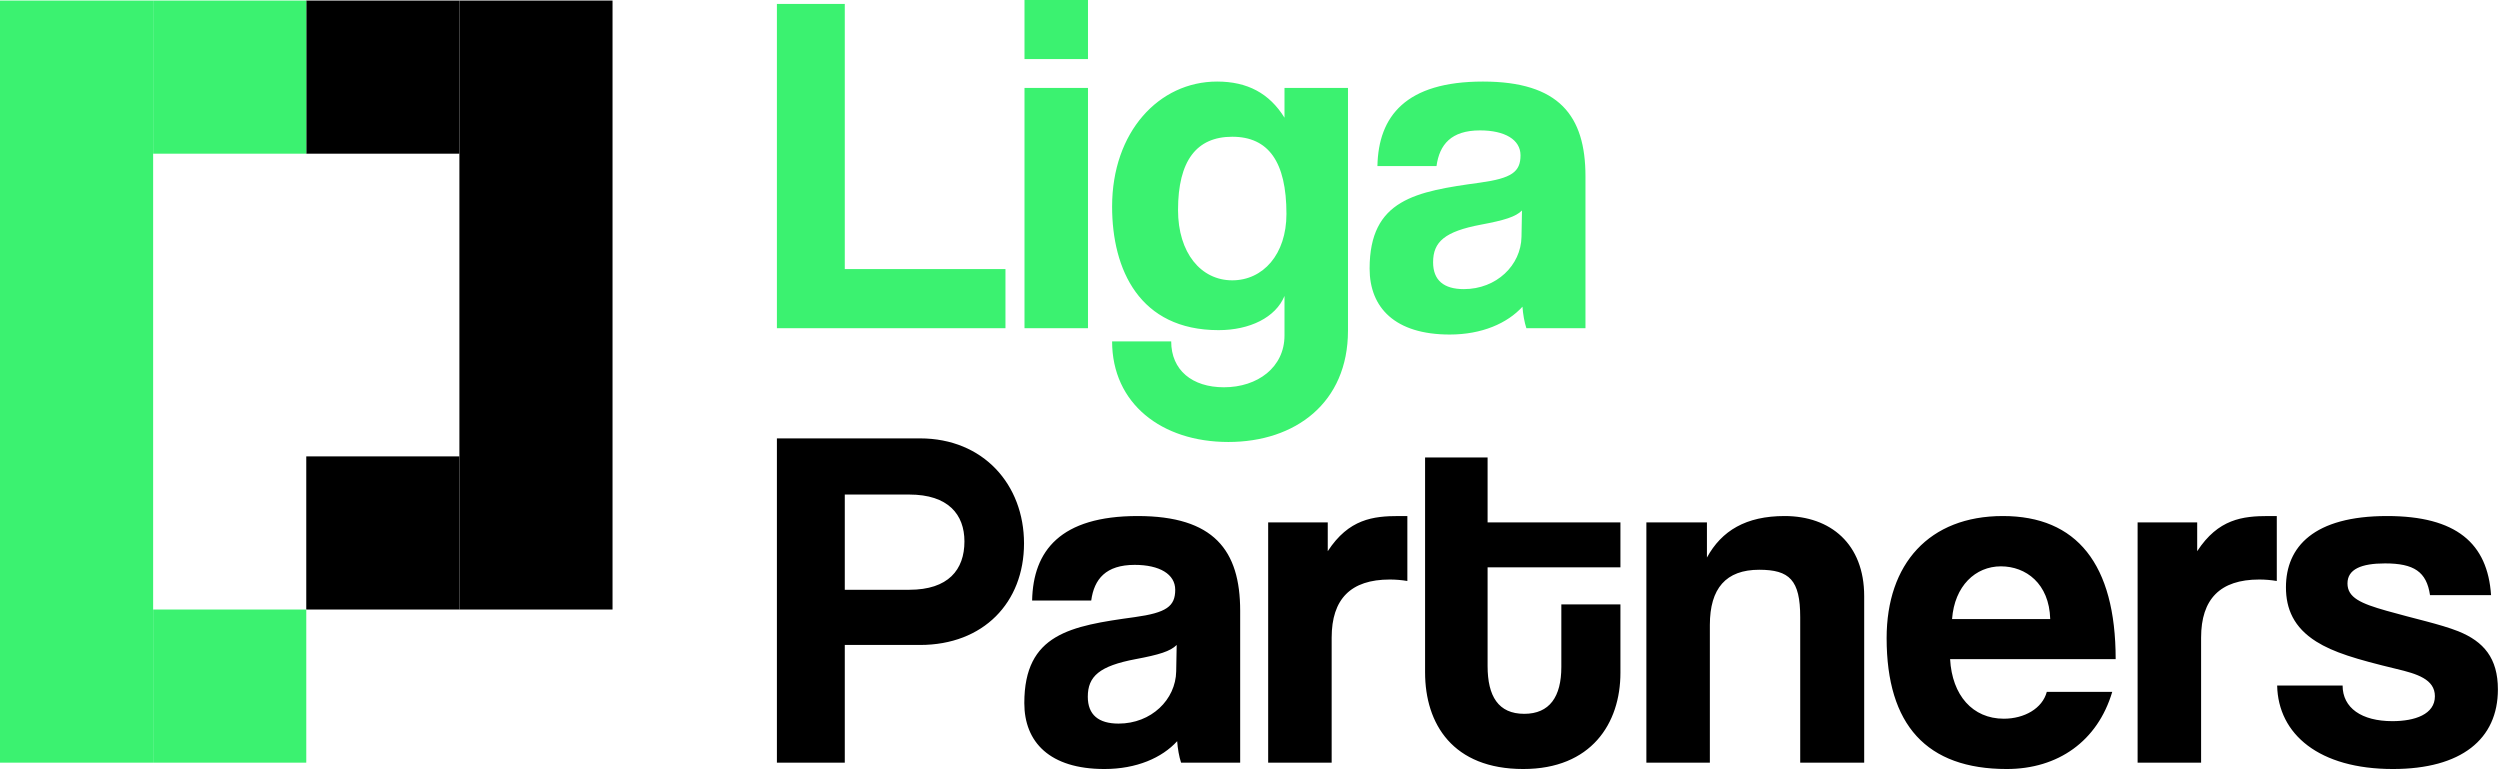
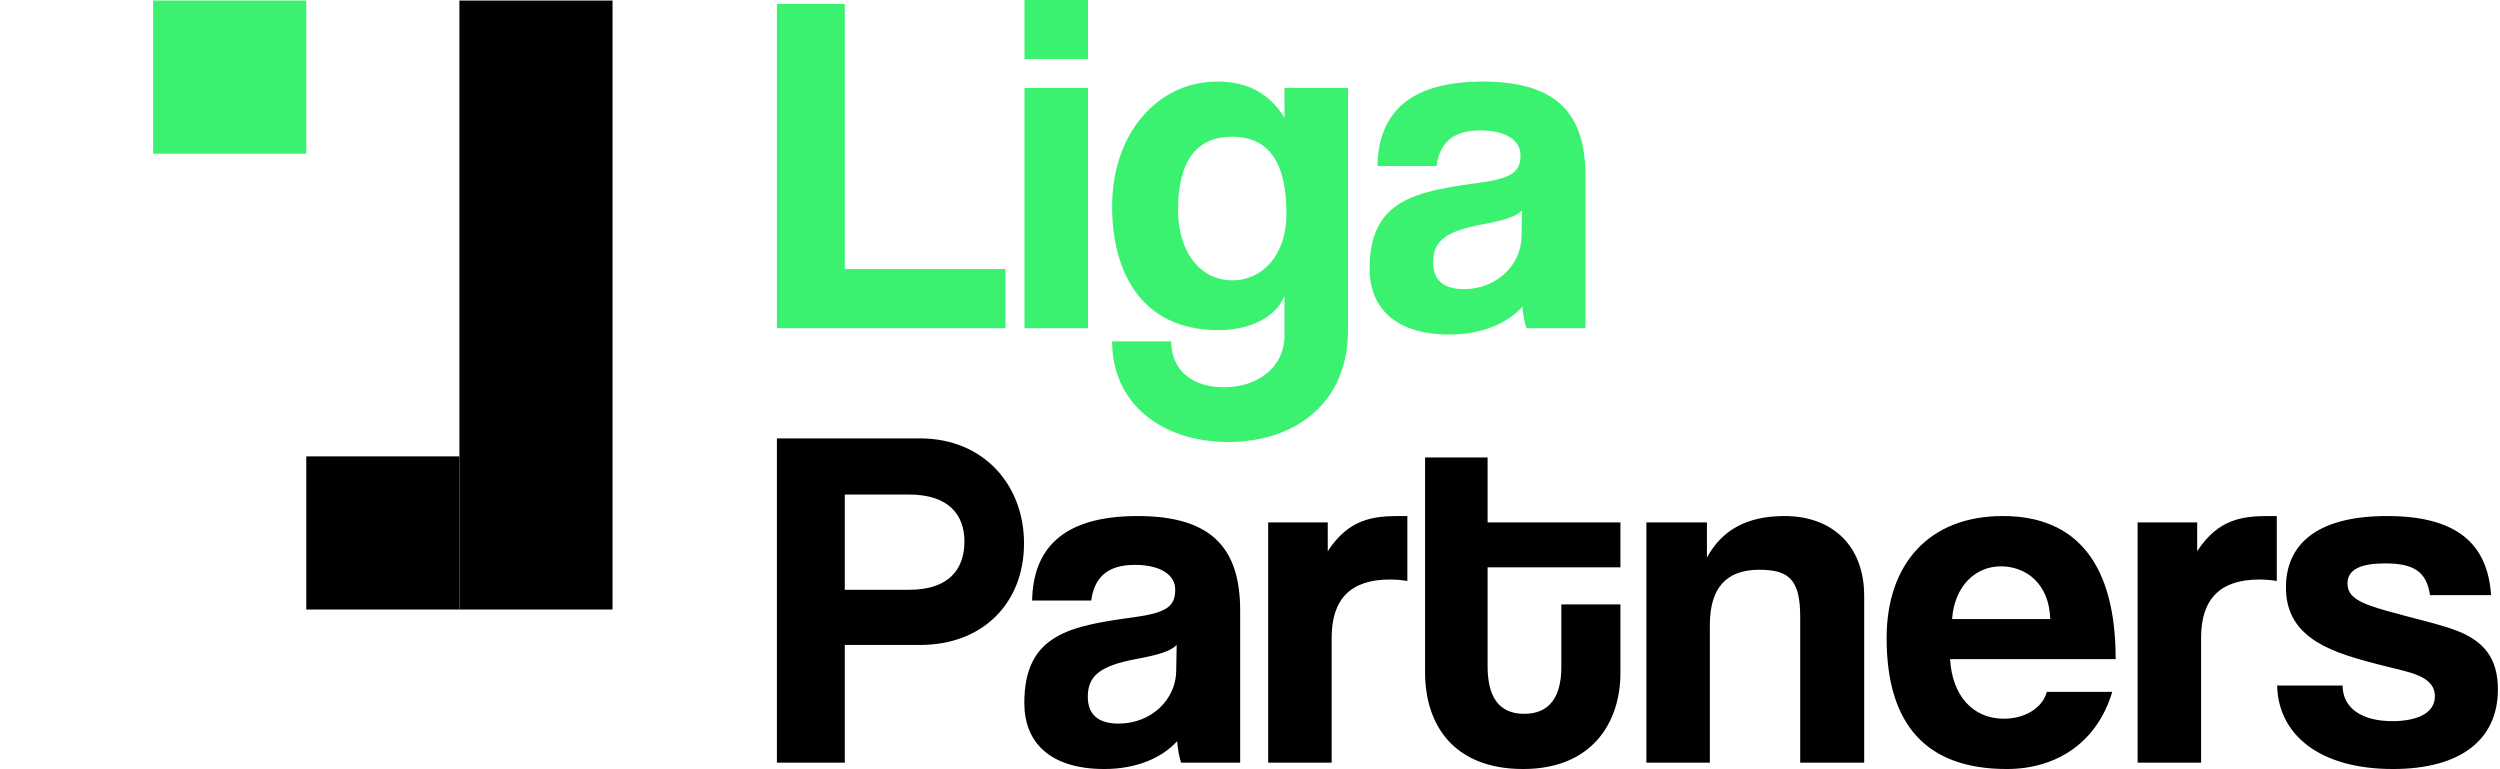
<svg xmlns="http://www.w3.org/2000/svg" width="702" height="216" viewBox="0 0 702 216" fill="none">
-   <path d="M43 171.155H86V214.155H43V171.155Z" fill="#3BF270" />
  <path d="M86 128.155H129V171.155H86V128.155Z" fill="black" />
-   <path d="M86 0.155H129V43.155H86V0.155Z" fill="black" />
  <path d="M129 0.155H172V171.155H129V0.155Z" fill="black" />
  <path d="M43 0.155H86V43.155H43V0.155Z" fill="#3BF270" />
-   <path d="M0 0.155H43V214.155H0V0.155Z" fill="#3BF270" />
  <path d="M282.333 92.155H218.154V1.097H237.216V75.562H282.333V92.155ZM305.506 92.155H287.678V24.684H305.506V92.155ZM305.506 16.594H287.678V0H305.506V16.594ZM346.013 78.716C354.653 78.716 361.235 71.448 361.235 60.065C361.235 45.392 356.161 38.398 346.013 38.398C336.003 38.398 330.791 45.118 330.791 58.968C330.791 71.036 337.237 78.716 346.013 78.716ZM360.687 94.212V83.104C358.218 89.138 350.95 92.704 342.174 92.704C319.958 92.704 312.278 75.699 312.278 58.008C312.278 37.027 325.443 22.902 341.762 22.902C350.265 22.902 356.436 26.193 360.687 33.05V24.684H378.514V92.841C378.514 113.137 363.704 124.108 344.916 124.108C326.129 124.108 312.278 113.274 312.278 95.858H328.871C328.871 103.949 334.768 108.748 343.682 108.748C353.144 108.748 360.687 103.126 360.687 94.212ZM427.235 66.511L427.372 59.105C425.589 60.888 422.435 61.848 415.853 63.082C405.705 65.002 402.413 67.882 402.413 73.642C402.413 78.716 405.43 81.184 411.053 81.184C420.241 81.184 427.098 74.465 427.235 66.511ZM445.2 92.155H428.606C428.058 90.509 427.646 88.178 427.509 86.121C423.258 90.784 416.127 93.938 407.076 93.938C391.717 93.938 384.586 86.395 384.586 75.425C384.586 55.951 397.614 53.757 415.578 51.289C424.492 50.054 426.961 48.272 426.961 43.609C426.961 39.221 422.572 36.615 415.578 36.615C407.487 36.615 404.196 40.592 403.373 46.626H386.78C387.054 32.638 394.734 22.902 416.401 22.902C437.794 22.902 445.2 32.501 445.2 49.506V92.155Z" fill="#3BF270" />
  <path d="M237.216 165.61H255.318C266.289 165.61 270.814 159.988 270.814 152.034C270.814 144.491 266.289 138.869 255.318 138.869H237.216V165.61ZM237.216 214.156H218.154V123.098H258.335C276.162 123.098 287.545 136.126 287.545 152.582C287.545 169.176 276.162 181.106 258.335 181.106H237.216V214.156ZM330.276 188.512L330.413 181.106C328.63 182.889 325.476 183.849 318.894 185.083C308.746 187.003 305.455 189.883 305.455 195.643C305.455 200.717 308.472 203.185 314.094 203.185C323.282 203.185 330.139 196.466 330.276 188.512ZM348.241 214.156H331.647C331.099 212.51 330.687 210.179 330.55 208.122C326.299 212.785 319.168 215.939 310.117 215.939C294.758 215.939 287.627 208.396 287.627 197.426C287.627 177.952 300.655 175.758 318.62 173.29C327.533 172.055 330.002 170.273 330.002 165.61C330.002 161.222 325.613 158.616 318.62 158.616C310.529 158.616 307.237 162.593 306.415 168.627H289.821C290.095 154.639 297.775 144.903 319.442 144.903C340.835 144.903 348.241 154.502 348.241 171.507V214.156ZM373.93 214.156H356.102V146.685H372.833V154.776C378.73 145.726 385.587 144.903 392.855 144.903H395.186V163.142C393.54 162.867 391.895 162.73 390.249 162.73C379.278 162.73 373.93 168.216 373.93 179.049V214.156ZM438.423 187.278V169.724H455.017V188.923C455.017 203.185 446.788 215.939 427.727 215.939C407.979 215.939 400.162 203.322 400.162 188.786V128.447H417.716V146.685H455.017V159.302H417.716V187.003C417.716 195.506 420.733 200.442 428.001 200.442C435.132 200.442 438.423 195.643 438.423 187.278ZM523.464 214.156H505.499V173.29C505.499 162.867 502.483 159.988 493.98 159.988C484.655 159.988 480.129 165.199 480.129 175.484V214.156H462.302V146.685H479.307V156.559C483.421 149.017 490.277 144.903 501.111 144.903C514.002 144.903 523.464 152.719 523.464 167.393V214.156ZM548.139 173.838H575.703C575.429 163.827 568.846 159.028 561.852 159.028C554.721 159.028 548.825 164.513 548.139 173.838ZM594.079 185.083H547.59C548.139 195.231 553.899 201.814 562.675 201.814C568.435 201.814 573.509 198.934 574.743 194.271H593.119C589.005 208.122 577.897 215.939 563.498 215.939C541.008 215.939 529.763 203.597 529.763 179.187C529.763 158.342 541.694 144.903 562.401 144.903C583.108 144.903 594.079 158.342 594.079 185.083ZM618.068 214.156H600.241V146.685H616.971V154.776C622.868 145.726 629.725 144.903 636.993 144.903H639.324V163.142C637.679 162.867 636.033 162.73 634.387 162.73C623.416 162.73 618.068 168.216 618.068 179.049V214.156ZM699.49 167.119H682.348C681.388 160.536 677.823 158.205 669.732 158.205C663.012 158.205 659.172 159.85 659.172 163.827C659.172 167.804 662.875 169.45 670.143 171.507C677.823 173.701 685.091 175.21 690.302 177.267C697.433 180.146 701.41 184.809 701.41 193.586C701.41 207.574 691.125 215.939 671.926 215.939C651.218 215.939 639.699 206.202 639.425 192.489H657.801C657.801 198.797 663.149 202.5 671.789 202.5C678.097 202.5 683.72 200.58 683.72 195.506C683.72 190.706 678.646 189.197 672.886 187.826C661.504 185.083 655.195 183.163 650.396 180.146C644.087 176.17 641.893 170.958 641.893 164.924C641.893 153.542 649.71 144.903 670.28 144.903C689.753 144.903 698.53 152.582 699.49 167.119Z" fill="black" />
</svg>